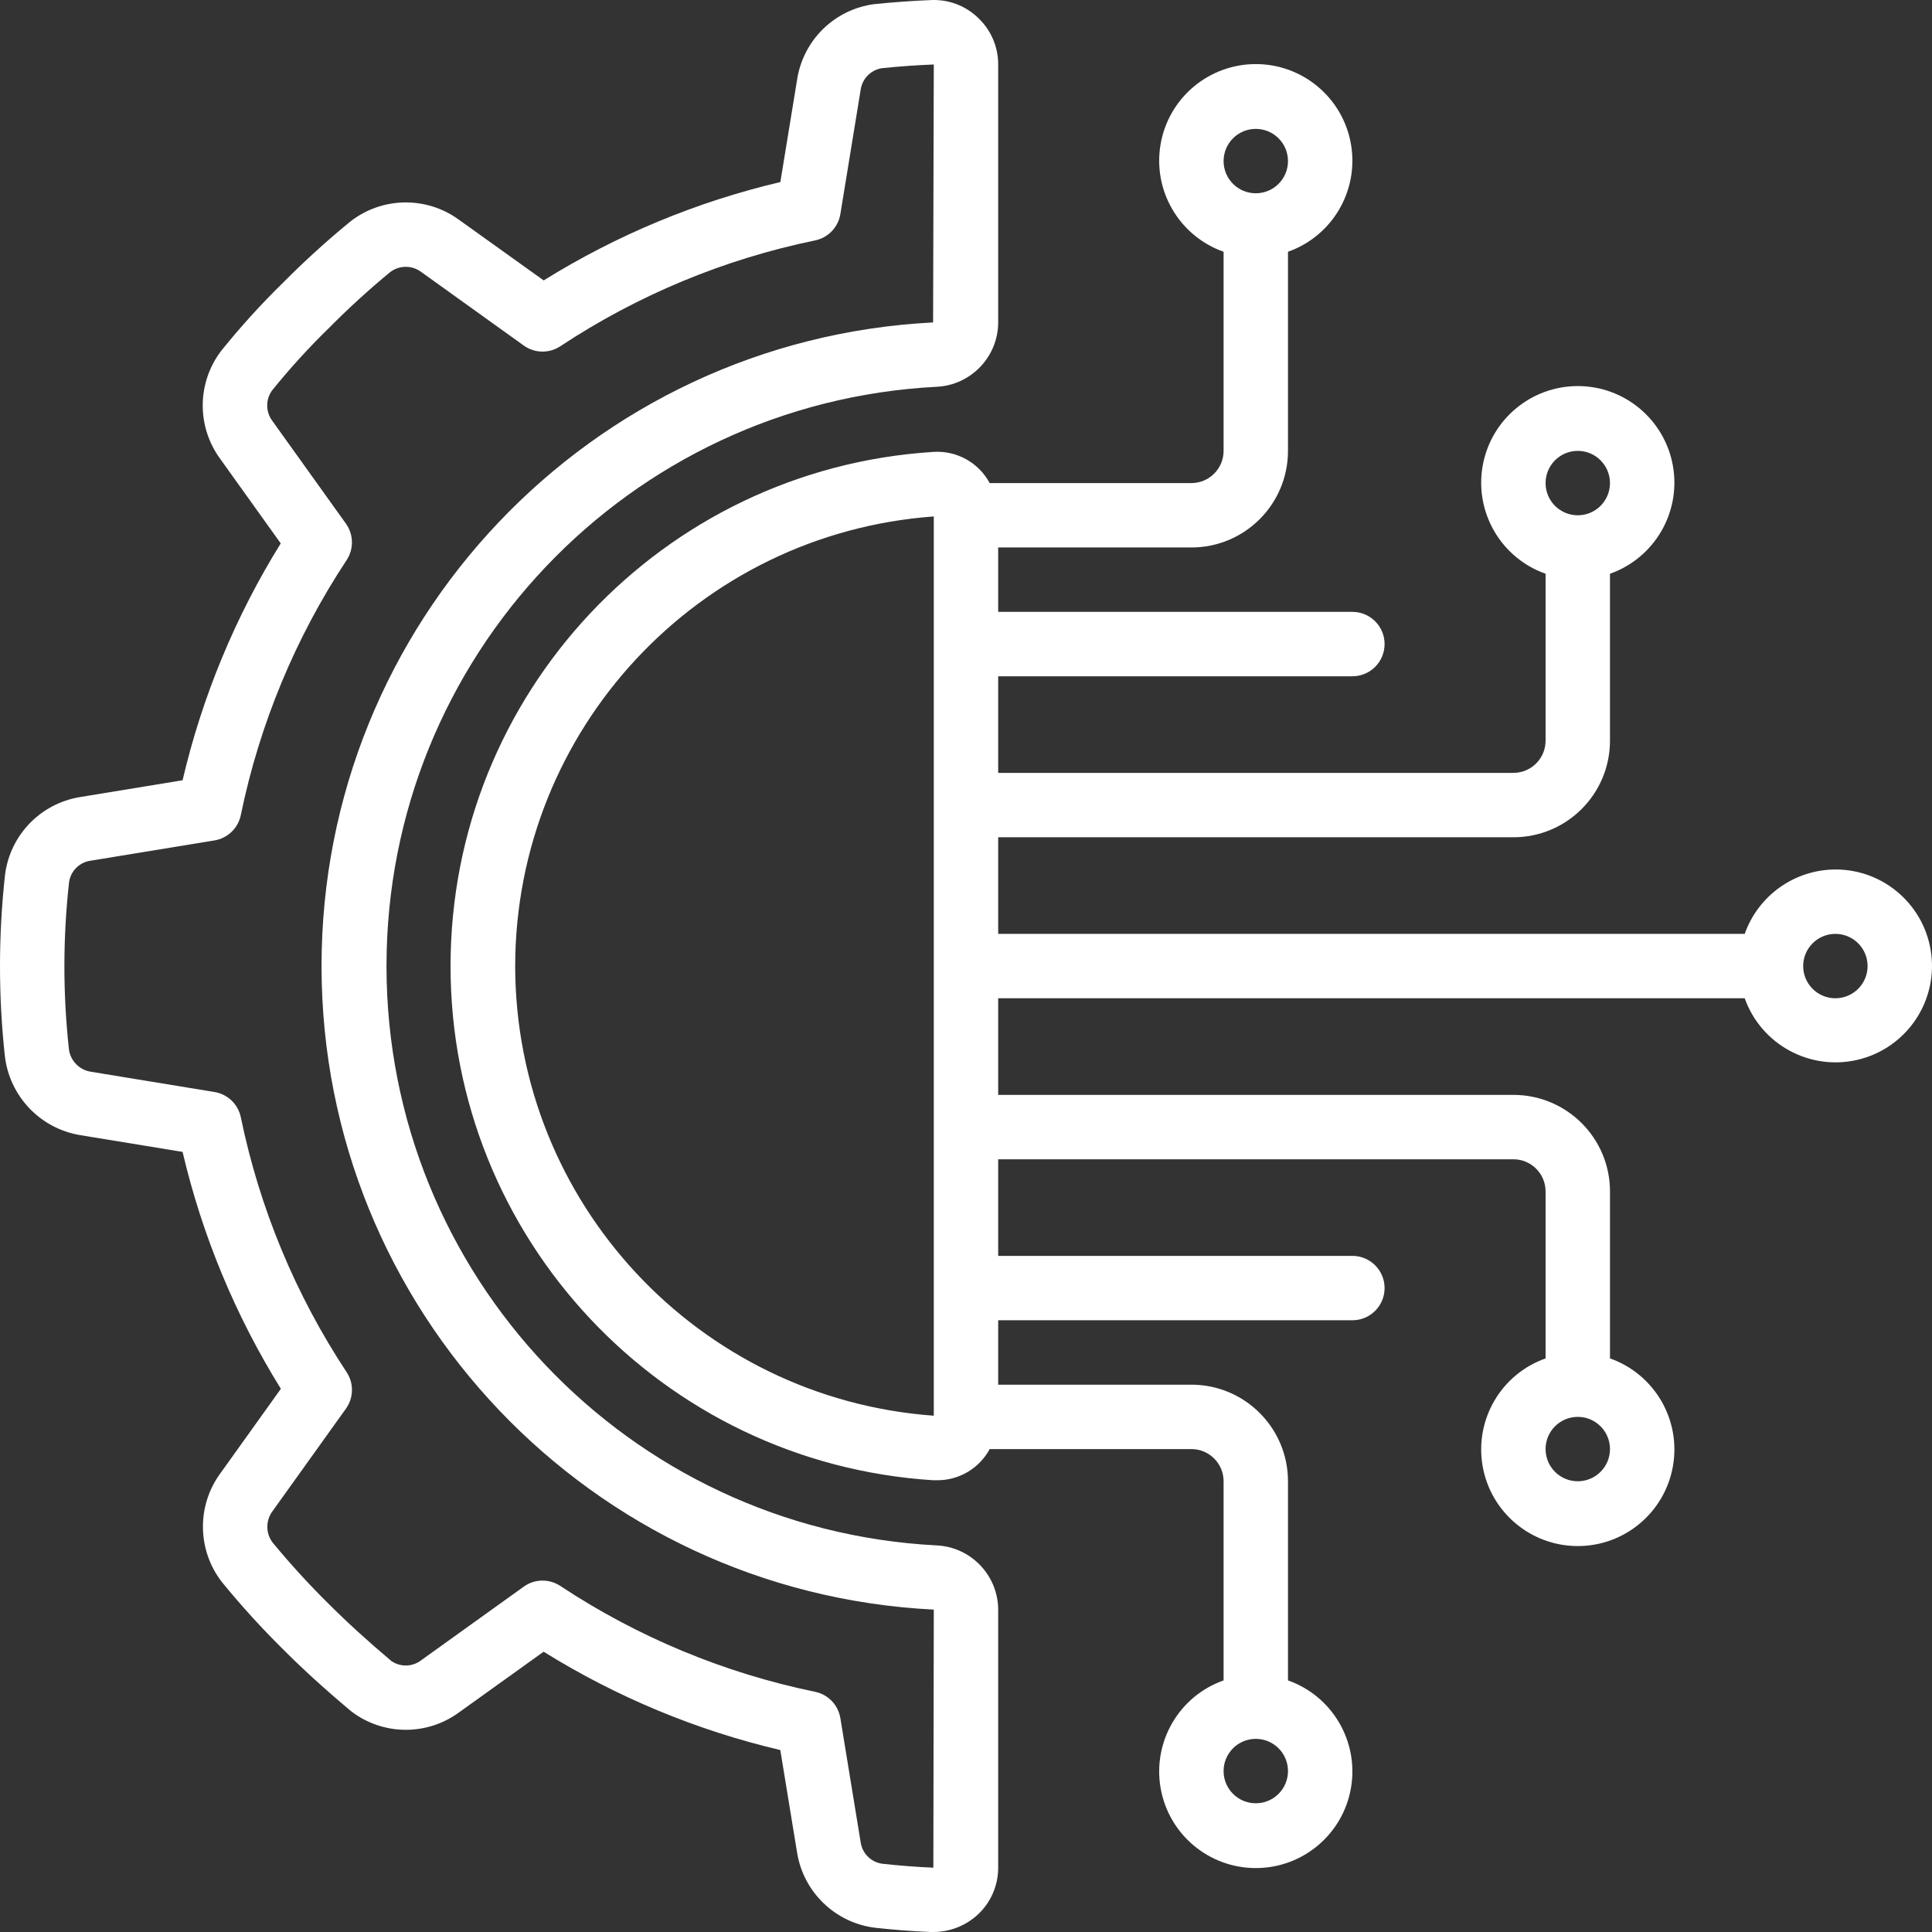
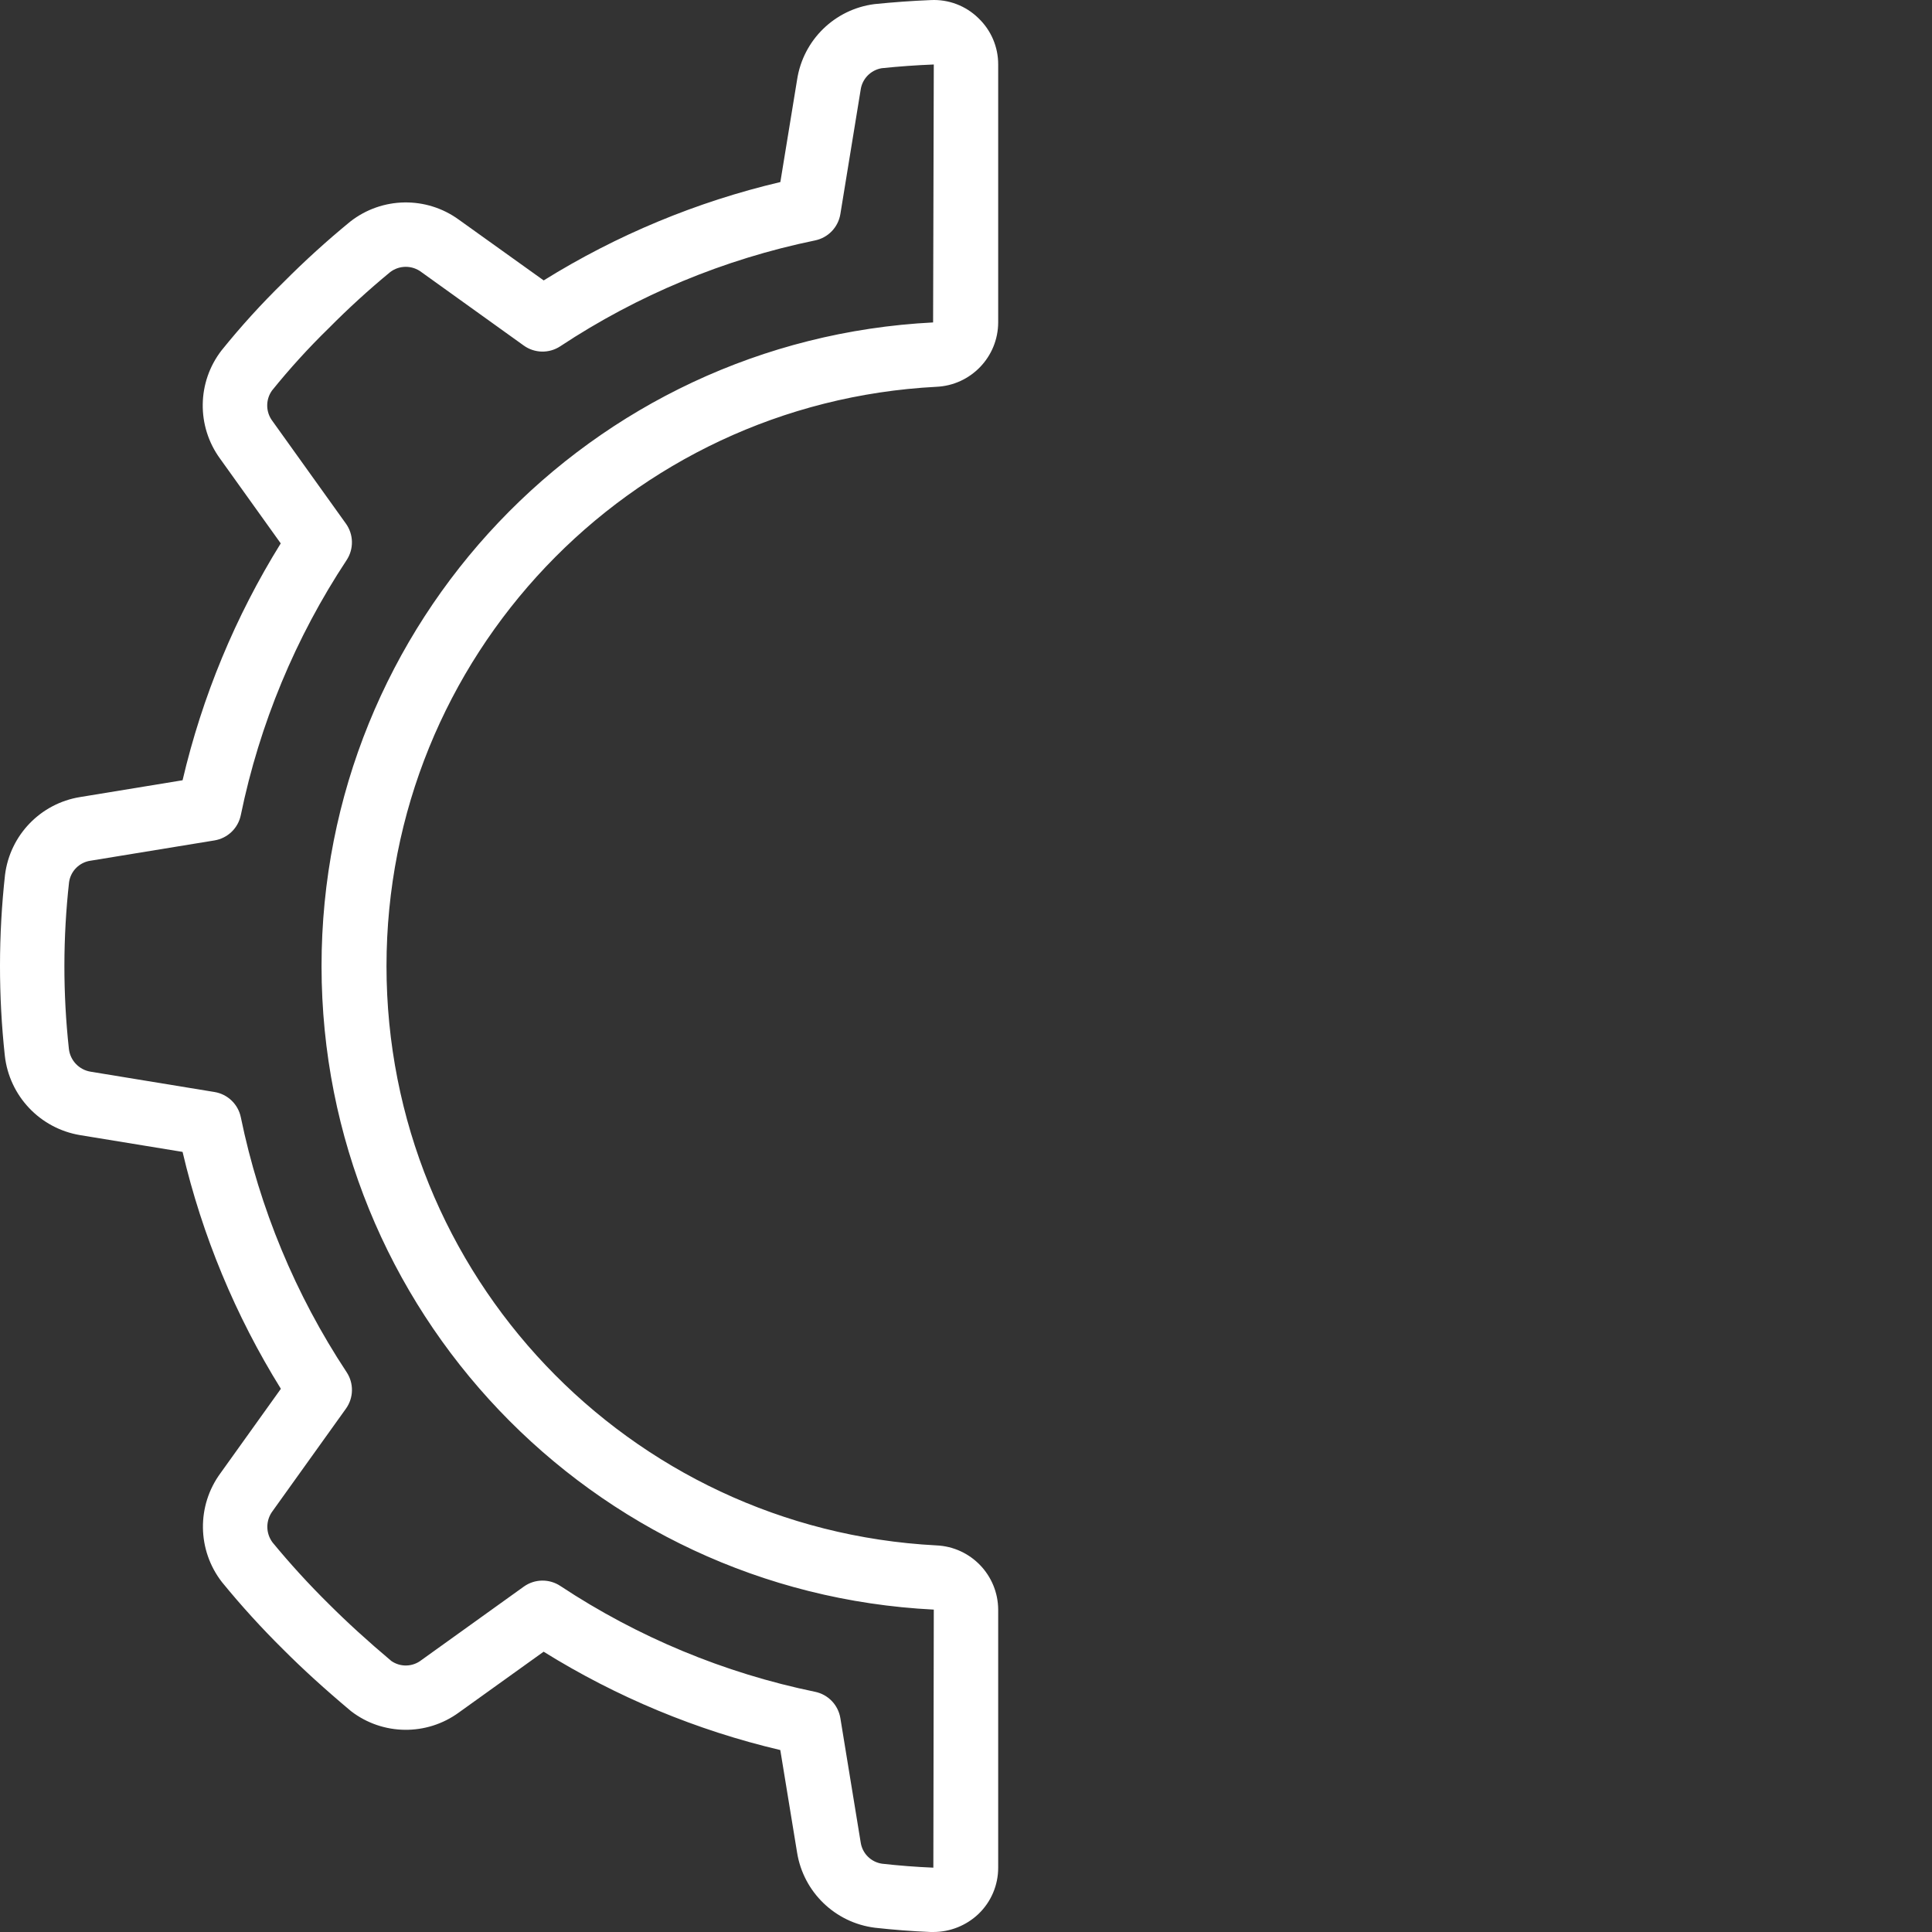
<svg xmlns="http://www.w3.org/2000/svg" width="100" height="100" viewBox="0 0 100 100" fill="none">
  <rect x="0" y="0" width="100" height="100" fill="#333333" stroke="none" />
  <g id="Group">
    <g id="Page-1_17_">
      <g id="_x30_19---Technology-Engineering">
        <path id="Shape_65_" d="M4.143 41.256C2.099 41.587 0.518 43.226 0.26 45.281C-0.083 48.393 -0.087 51.533 0.25 54.646C0.485 56.732 2.075 58.409 4.147 58.754L9.45 59.622C10.468 63.959 12.187 68.1 14.538 71.884L11.417 76.244C10.173 77.93 10.203 80.238 11.49 81.892C12.483 83.108 13.54 84.27 14.657 85.374C15.68 86.399 16.811 87.429 18.17 88.57C19.81 89.832 22.087 89.858 23.756 88.635L28.138 85.492C31.918 87.843 36.055 89.562 40.388 90.582L41.258 95.894C41.589 97.938 43.228 99.52 45.283 99.779C46.233 99.885 47.198 99.96 48.17 100H48.311C49.18 99.999 50.015 99.665 50.645 99.067C51.299 98.442 51.668 97.575 51.666 96.67V83.314C51.656 81.529 50.248 80.066 48.464 79.989C32.512 79.156 20.005 65.979 20.005 50.005C20.005 34.031 32.512 20.854 48.464 20.021C50.25 19.943 51.66 18.475 51.666 16.688V3.338C51.669 2.432 51.299 1.565 50.643 0.94C49.988 0.297 49.094 -0.042 48.178 0.004C47.208 0.043 46.246 0.113 45.259 0.213C43.205 0.478 41.574 2.069 41.259 4.116L40.391 9.423C36.058 10.443 31.921 12.163 28.141 14.514L23.76 11.378C22.075 10.145 19.776 10.182 18.131 11.468C16.923 12.457 15.767 13.508 14.666 14.616C13.533 15.724 12.465 16.898 11.47 18.133C10.198 19.775 10.166 22.061 11.39 23.739L14.531 28.126C12.182 31.909 10.466 36.05 9.45 40.386L4.143 41.256ZM12.465 42.186C13.434 37.478 15.293 32.999 17.942 28.989C18.321 28.413 18.306 27.662 17.903 27.101L14.102 21.793C13.75 21.329 13.74 20.691 14.077 20.216C14.99 19.084 15.97 18.007 17.012 16.991C18.023 15.969 19.086 14.999 20.195 14.084C20.672 13.72 21.334 13.72 21.812 14.084L27.112 17.887C27.673 18.289 28.424 18.303 29 17.923C33.007 15.273 37.483 13.413 42.188 12.444C42.865 12.305 43.385 11.763 43.497 11.081L44.545 4.663C44.62 4.087 45.062 3.628 45.635 3.531C46.517 3.439 47.41 3.374 48.333 3.338L48.297 16.689C30.553 17.595 16.634 32.252 16.643 50.019C16.653 67.786 30.588 82.427 48.333 83.313L48.31 96.67C47.415 96.633 46.528 96.563 45.653 96.465C45.078 96.381 44.627 95.927 44.547 95.351L43.497 88.93C43.385 88.248 42.865 87.706 42.188 87.567C37.483 86.597 33.007 84.737 29 82.087C28.424 81.707 27.673 81.721 27.112 82.123L21.807 85.93C21.354 86.282 20.726 86.299 20.255 85.972C19.03 84.94 17.968 83.972 17.012 83.016C15.99 82.007 15.02 80.945 14.107 79.837C13.747 79.356 13.747 78.697 14.107 78.216L17.905 72.913C18.307 72.352 18.322 71.601 17.942 71.025C15.293 67.016 13.434 62.537 12.465 57.83C12.326 57.154 11.784 56.634 11.103 56.522L4.687 55.47C4.089 55.371 3.631 54.887 3.565 54.285C3.253 51.418 3.256 48.526 3.575 45.66C3.658 45.084 4.111 44.632 4.687 44.55L11.101 43.5C11.785 43.388 12.328 42.865 12.465 42.186Z" fill="white" />
-         <path id="Shape_64_" d="M94.999 45.004C92.888 45.013 91.01 46.347 90.306 48.337H51.666V43.337H78.332C81.094 43.337 83.332 41.099 83.332 38.337V29.697C85.628 28.886 87.005 26.538 86.594 24.138C86.182 21.738 84.101 19.983 81.666 19.983C79.231 19.983 77.15 21.738 76.738 24.138C76.326 26.538 77.703 28.886 79.999 29.697V38.337C79.999 39.258 79.253 40.004 78.332 40.004H51.666V35.004H69.999C70.92 35.004 71.666 34.258 71.666 33.337C71.666 32.417 70.92 31.67 69.999 31.67H51.666V28.337H61.666C64.427 28.337 66.666 26.099 66.666 23.337V13.031C68.962 12.219 70.339 9.871 69.927 7.471C69.516 5.071 67.434 3.317 64.999 3.317C62.564 3.317 60.483 5.071 60.071 7.471C59.66 9.871 61.037 12.219 63.333 13.031V23.337C63.333 24.258 62.586 25.004 61.666 25.004H51.226C50.653 23.939 49.508 23.307 48.301 23.391C34.256 24.28 23.32 35.931 23.32 50.004C23.32 64.077 34.256 75.728 48.301 76.617H48.496C49.635 76.627 50.685 76.006 51.226 75.004H61.666C62.586 75.004 63.333 75.75 63.333 76.671V86.977C61.037 87.789 59.66 90.136 60.071 92.537C60.483 94.937 62.564 96.691 64.999 96.691C67.434 96.691 69.516 94.937 69.927 92.537C70.339 90.136 68.962 87.789 66.666 86.977V76.671C66.666 73.909 64.428 71.671 61.666 71.671H51.666V68.337H69.999C70.92 68.337 71.666 67.591 71.666 66.671C71.666 65.75 70.92 65.004 69.999 65.004H51.666V60.004H78.332C79.253 60.004 79.999 60.75 79.999 61.671V70.311C77.703 71.122 76.326 73.47 76.738 75.87C77.15 78.27 79.231 80.024 81.666 80.024C84.101 80.024 86.182 78.27 86.594 75.87C87.006 73.47 85.629 71.122 83.333 70.311V61.671C83.333 58.909 81.094 56.671 78.333 56.671H51.666V51.67H90.306C91.157 54.061 93.668 55.432 96.14 54.857C98.612 54.281 100.258 51.943 99.966 49.421C99.674 46.9 97.537 44.999 94.999 45.004ZM81.666 23.337C82.586 23.337 83.332 24.084 83.332 25.004C83.332 25.925 82.586 26.671 81.666 26.671C80.745 26.671 79.999 25.925 79.999 25.004C79.999 24.084 80.745 23.337 81.666 23.337ZM64.999 6.671C65.92 6.671 66.666 7.417 66.666 8.338C66.666 9.258 65.92 10.004 64.999 10.004C64.079 10.004 63.333 9.258 63.333 8.338C63.333 7.417 64.079 6.671 64.999 6.671ZM64.999 93.337C64.079 93.337 63.333 92.591 63.333 91.67C63.333 90.749 64.079 90.003 64.999 90.003C65.92 90.003 66.666 90.749 66.666 91.67C66.666 92.591 65.92 93.337 64.999 93.337ZM81.666 76.67C80.745 76.67 79.999 75.924 79.999 75.004C79.999 74.083 80.745 73.337 81.666 73.337C82.586 73.337 83.332 74.083 83.332 75.004C83.332 75.924 82.586 76.67 81.666 76.67ZM26.666 50.004C26.68 37.77 36.131 27.618 48.333 26.731V73.277C36.131 72.389 26.68 62.238 26.666 50.004ZM94.999 51.67C94.079 51.67 93.332 50.924 93.332 50.004C93.332 49.083 94.079 48.337 94.999 48.337C95.92 48.337 96.666 49.083 96.666 50.004C96.666 50.924 95.919 51.67 94.999 51.67Z" fill="white" />
      </g>
    </g>
  </g>
</svg>